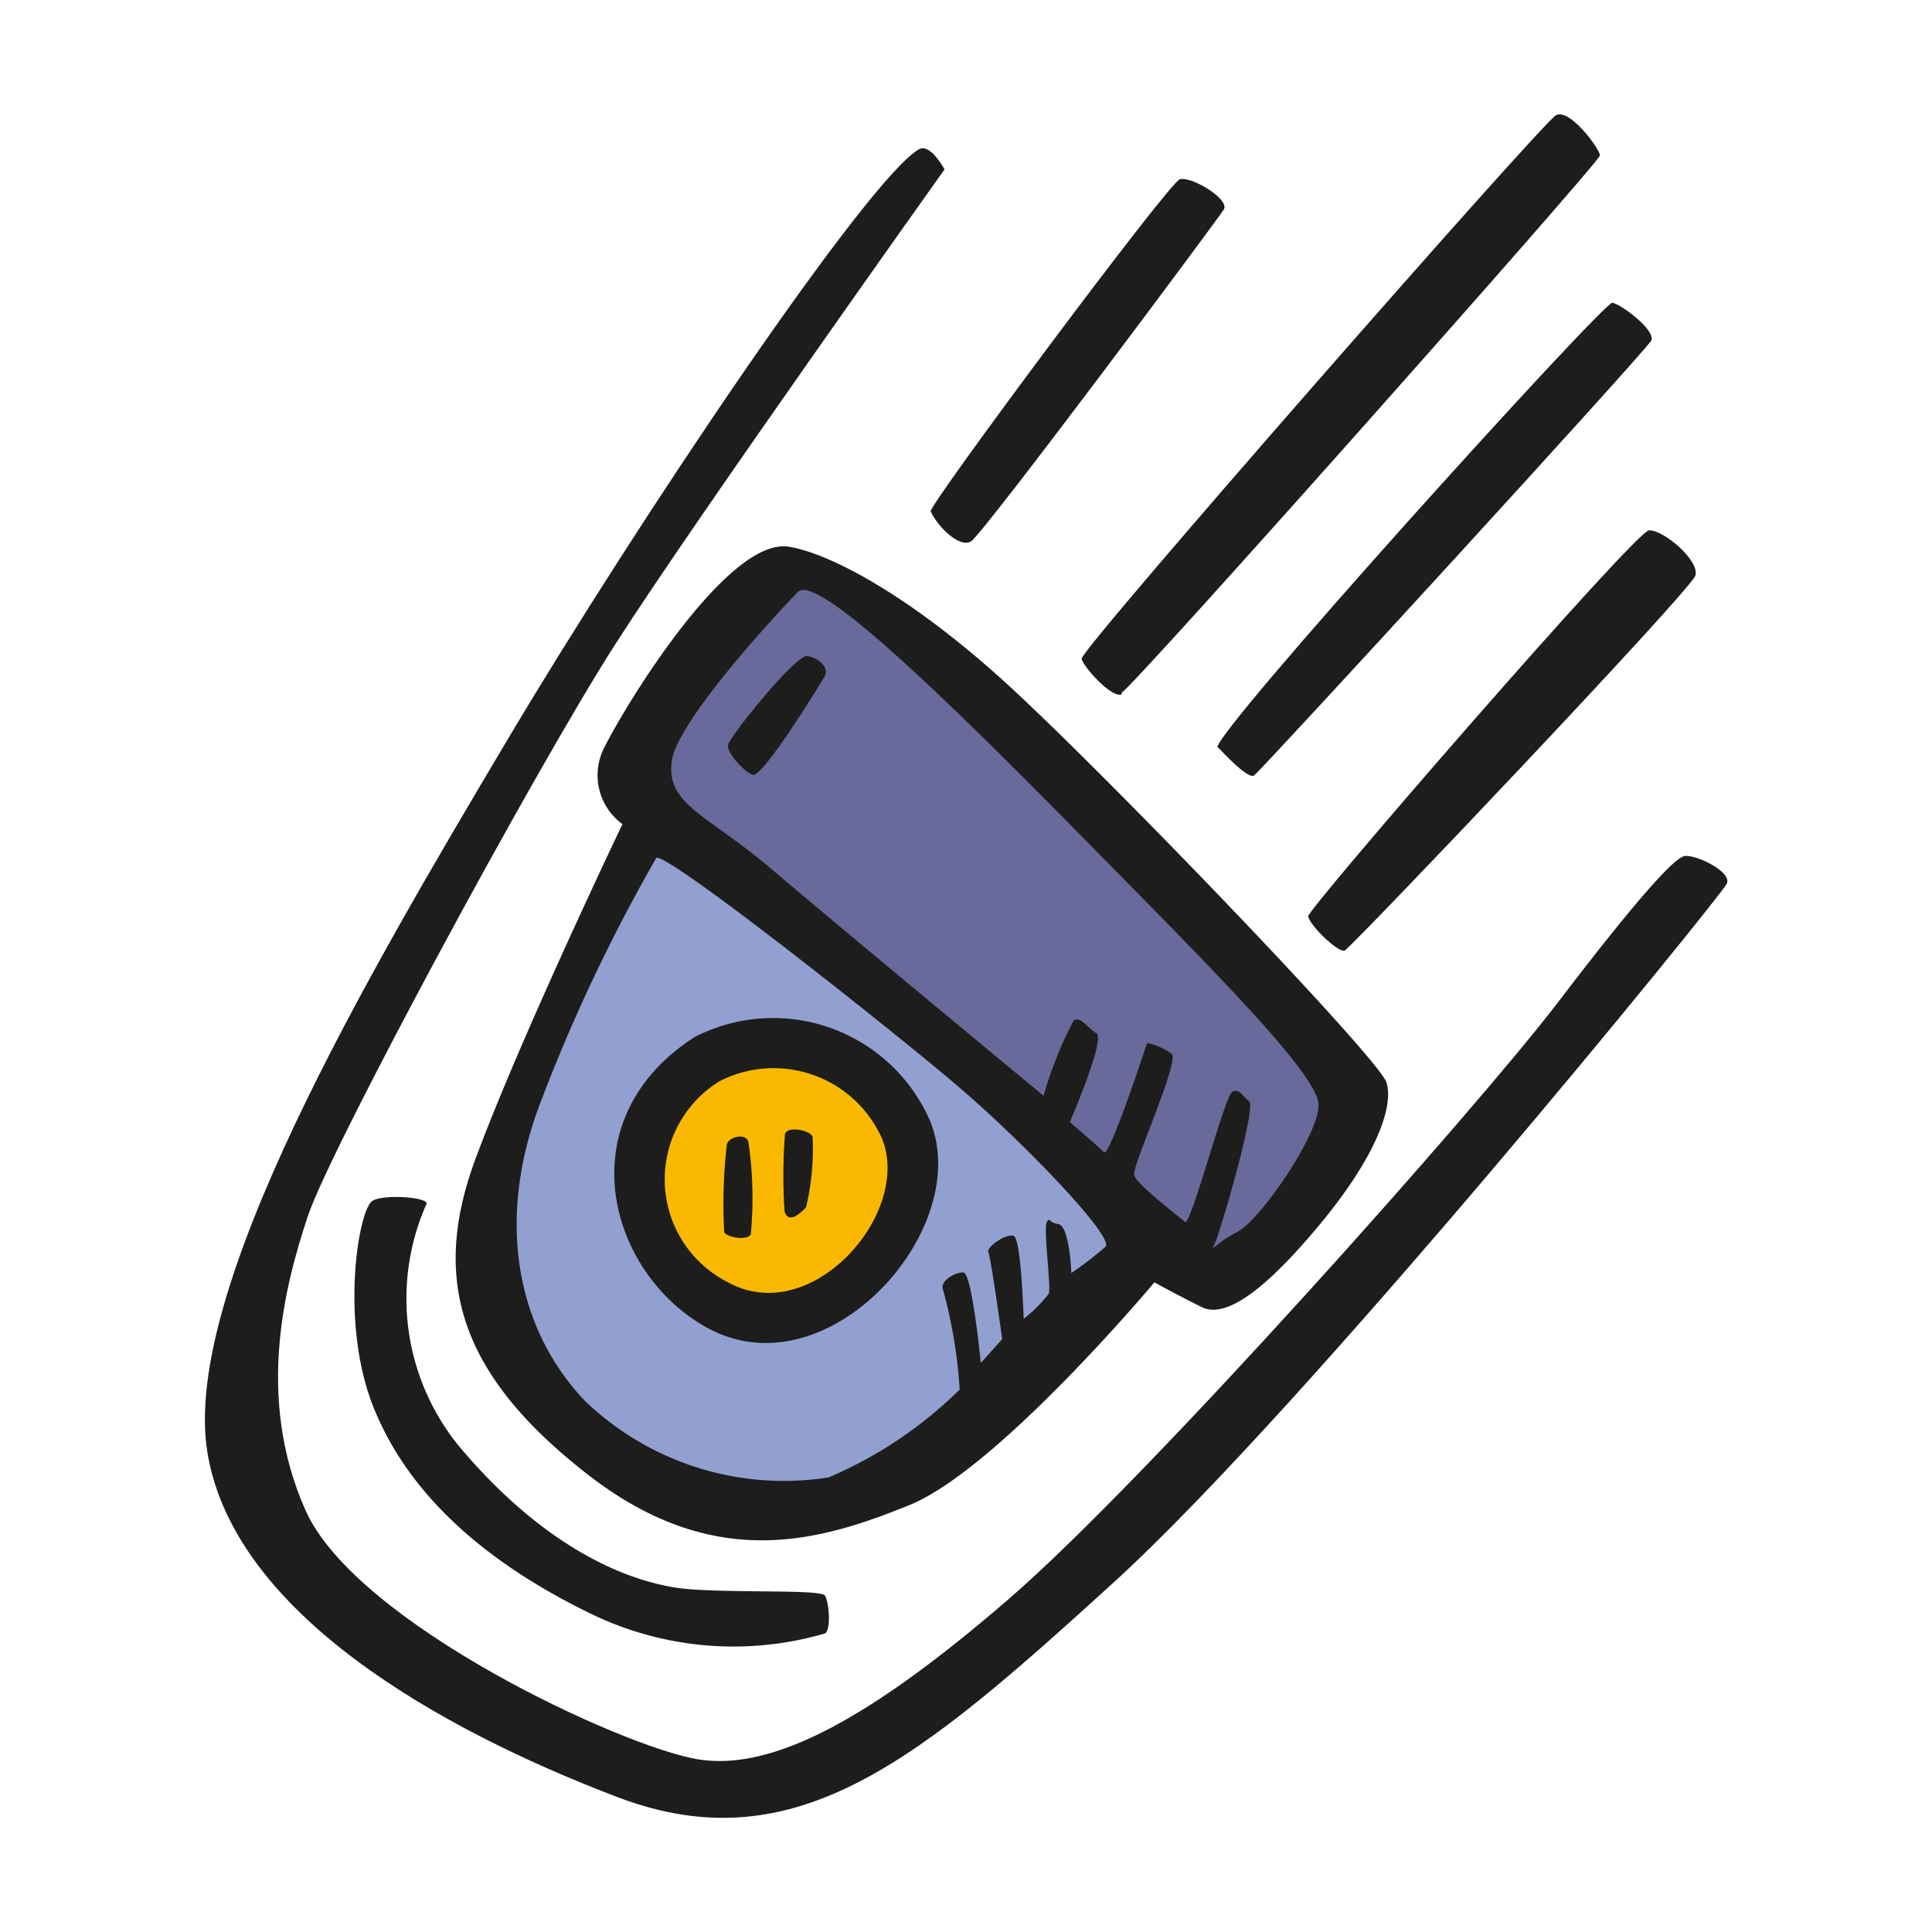
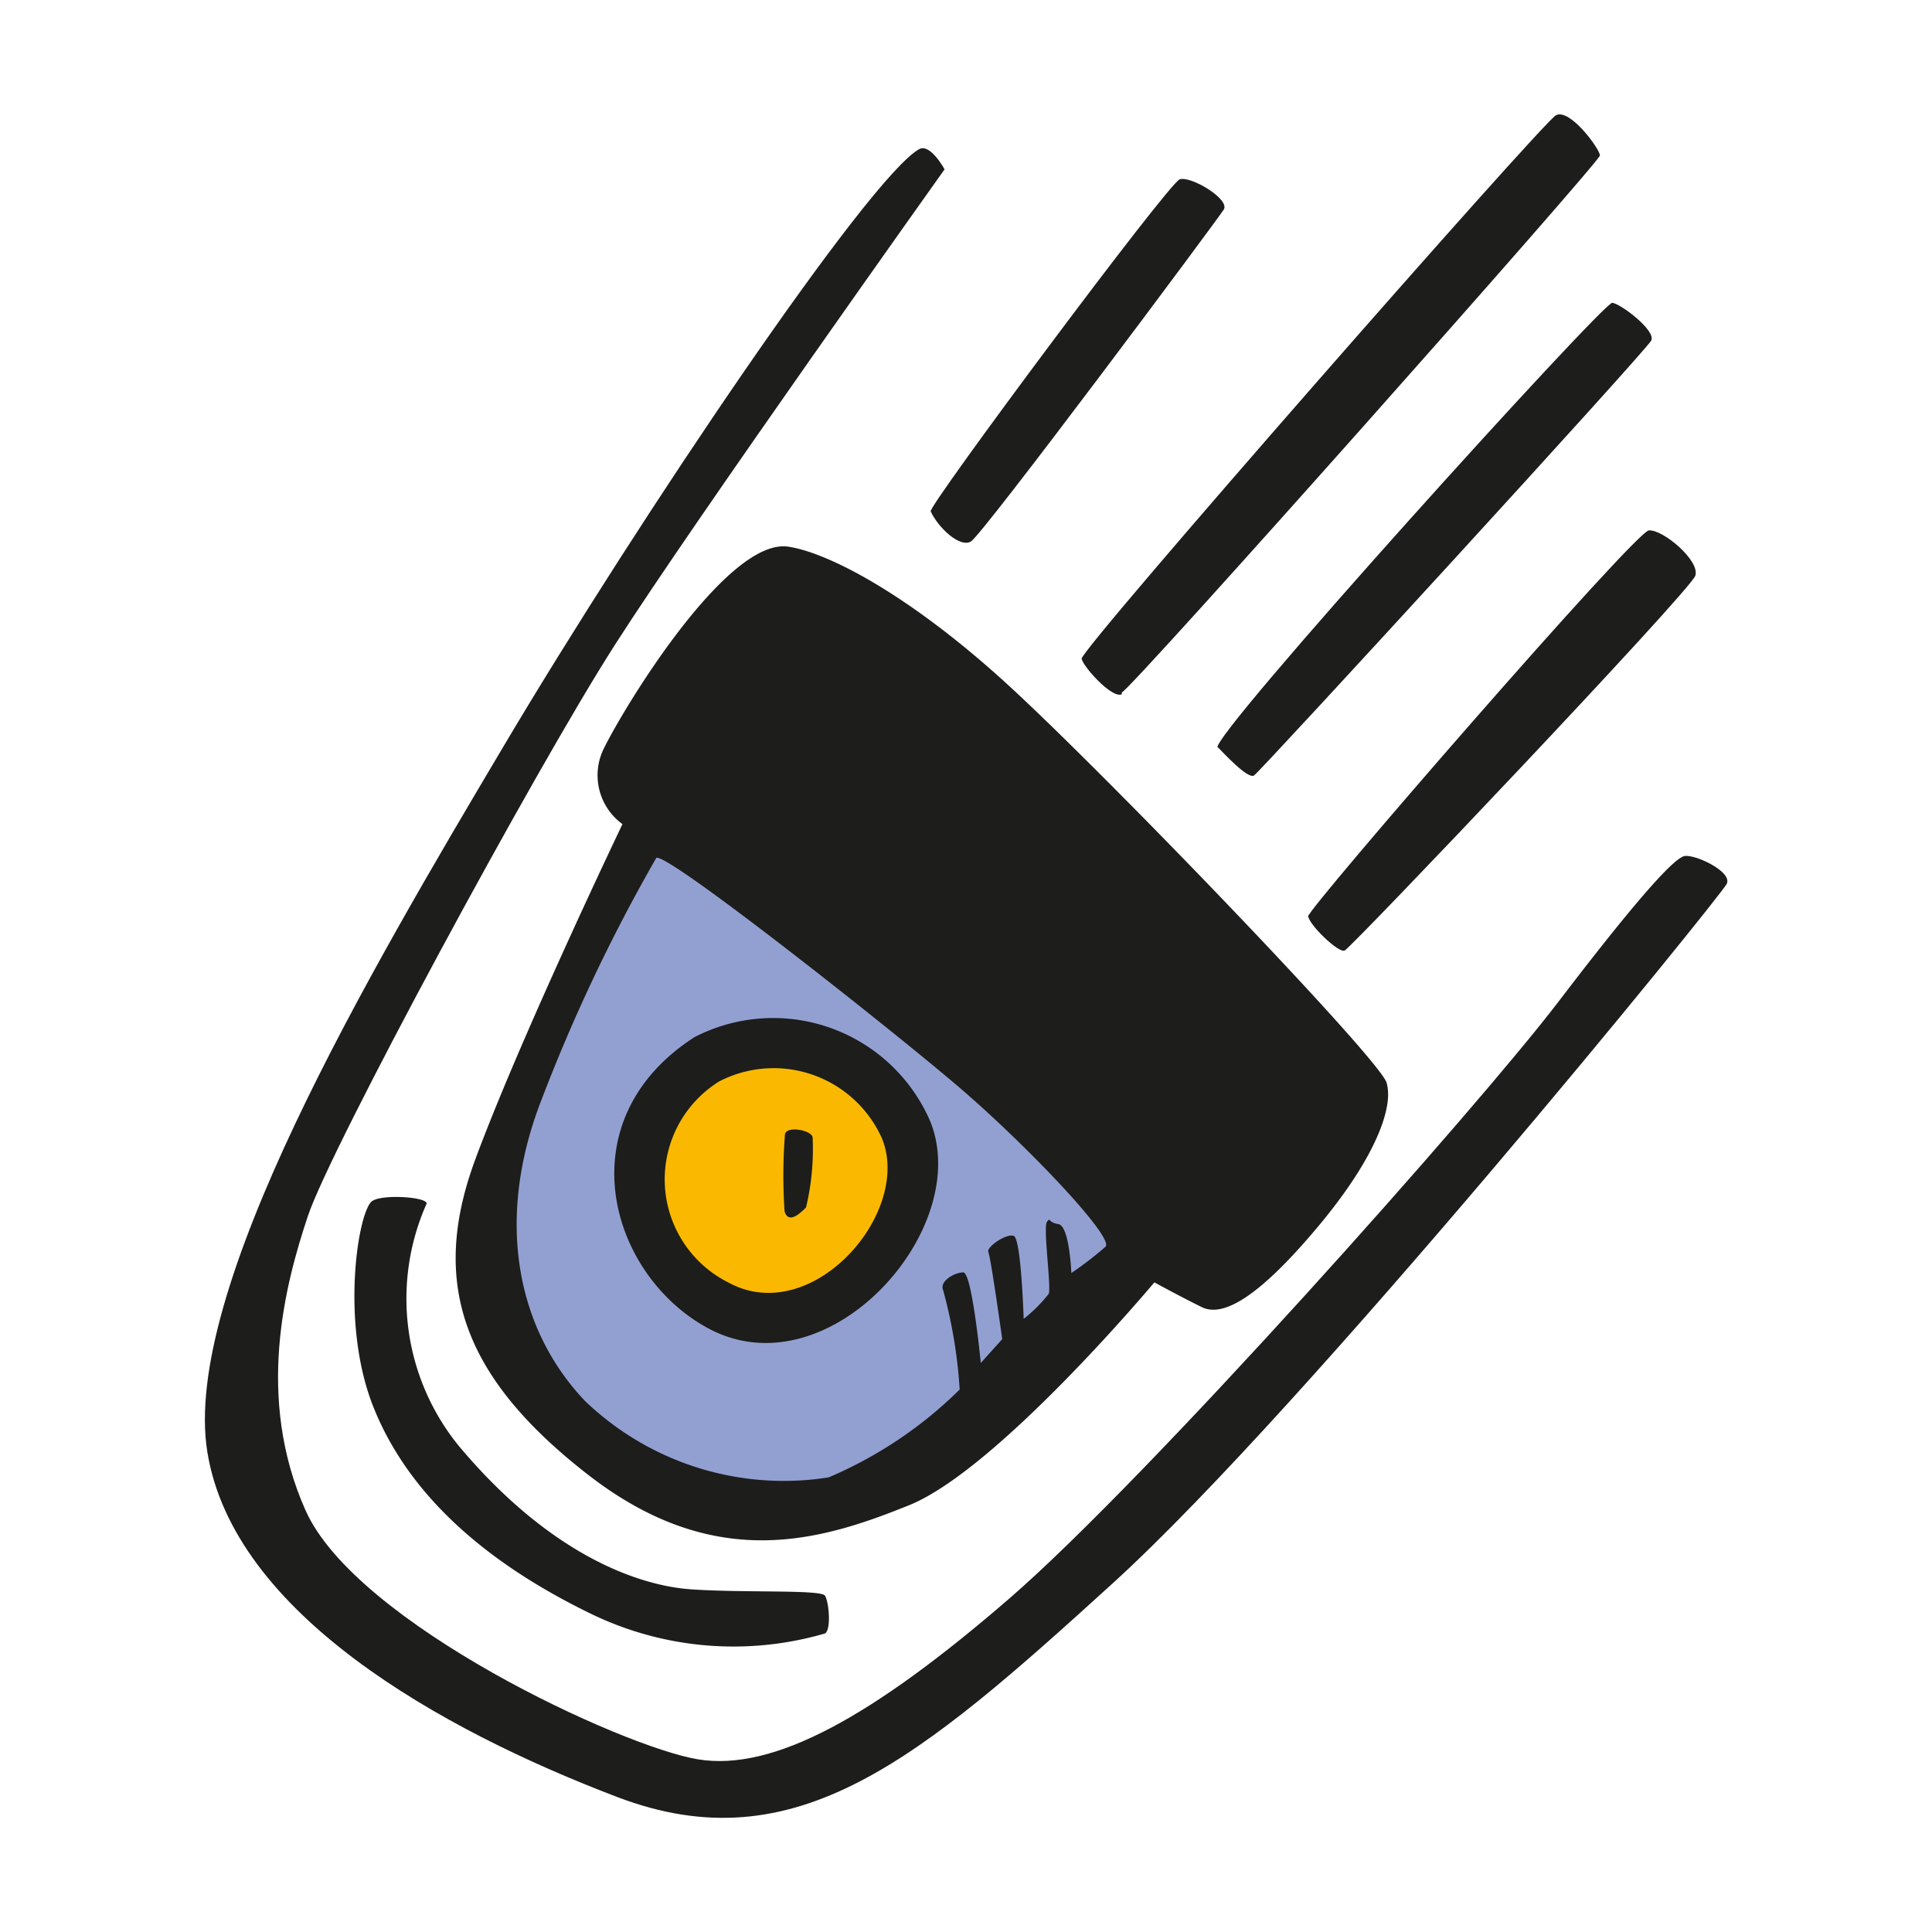
<svg xmlns="http://www.w3.org/2000/svg" width="800px" height="800px" viewBox="0 0 64 64">
  <path d="m26.12 18.11c1.31.2 3.94 1.56 7.12 4.44s12.44 12.5 12.69 13.31-.37 2.5-2.25 4.75-3.12 3.06-3.87 2.69-1.57-.82-1.57-.82-5.18 6.19-8.12 7.38-6.44 2.25-10.63-1-5.25-6.38-3.75-10.44 4.88-11.12 4.88-11.12a2 2 0 0 1 -.62-2.5c.74-1.5 4.12-7 6.12-6.69z" fill="#1d1d1b" />
-   <path d="m26.43 19.61c.62-.62 4.69 3.31 9.25 7.94s8 8.06 8 9.06-1.94 3.81-2.68 4.19-.93.75-.75.37 1.38-4.5 1.13-4.69-.31-.43-.56-.31-1.38 4.5-1.57 4.31-1.62-1.25-1.68-1.56 1.5-3.75 1.25-4a2 2 0 0 0 -.82-.37s-1.25 3.81-1.43 3.62-1.13-1-1.13-1 1.19-2.75.88-2.94-.5-.56-.75-.43a12.88 12.88 0 0 0 -1 2.5s-6.88-5.69-9-7.5-3.5-2.13-3.32-3.57 3.99-5.43 4.18-5.62z" fill="#696a9b" />
  <path d="m24.12 24.67c.07-.3 2.25-3 2.62-2.94s.75.38.57.69-2.07 3.38-2.38 3.25-.87-.75-.81-1z" fill="#1d1d1b" />
  <path d="m21.74 28.42c.34-.21 7.88 5.75 10.07 7.63s5.12 4.95 4.81 5.25a11.38 11.38 0 0 1 -1.13.87s-.06-1.56-.43-1.62-.25-.25-.38-.07.15 2.17.06 2.38a4.93 4.93 0 0 1 -.83.83s-.08-2.66-.33-2.75-.92.38-.84.54.46 2.88.46 2.88l-.71.79s-.29-3-.58-3-.79.29-.67.58a16.12 16.12 0 0 1 .55 3.3 13.91 13.91 0 0 1 -4.34 2.91 9.51 9.51 0 0 1 -8.08-2.54c-2.29-2.42-2.92-6-1.5-9.79a56.8 56.8 0 0 1 3.87-8.19z" fill="#92a0d1" />
  <path d="m23 34.36a5.67 5.67 0 0 1 7.8 2.75c1.5 3.58-3.38 9.08-7.38 6.87-3.26-1.79-4.68-6.87-.42-9.62z" fill="#1d1d1b" />
  <path d="m23.83 35.82a3.93 3.93 0 0 1 5.39 1.9c1 2.48-2.34 6.28-5.1 4.76a3.82 3.82 0 0 1 -.29-6.66z" fill="#fab900" />
  <g fill="#1d1d1b">
-     <path d="m24.08 37.9c.08-.25.62-.37.71-.08a12.81 12.81 0 0 1 .08 3.08c-.17.21-.79.08-.88-.08a17 17 0 0 1 .09-2.92z" />
    <path d="m26 37.61c0-.35.92-.17.92.08a8.29 8.29 0 0 1 -.22 2.31c-.21.21-.58.55-.71.13a17.75 17.75 0 0 1 .01-2.52z" />
    <path d="m12.29 39.82c.26-.29 2-.17 1.83.08a7.73 7.73 0 0 0 1.08 8c3 3.58 5.92 4.63 7.71 4.75s4.29 0 4.42.21.21 1.12 0 1.25a10.82 10.82 0 0 1 -7.71-.63c-3.79-1.83-6.17-4.16-7.25-6.87s-.54-6.29-.08-6.79z" />
    <path d="m55.79 28.36c-.34.08-1.5 1.33-4.17 4.83s-13.62 15.81-18.17 19.75-7.83 5.75-10.33 5.34-11.33-4.5-13-8.25-.67-7.5.08-9.75 7.5-14.75 10.17-18.92 10.92-15.75 10.92-15.75-.47-.87-.84-.67c-1.66.92-9.25 12.17-13.75 19.75s-10.7 18.09-9.83 23.42 7.67 9.17 13.58 11.42 10-1.25 16.42-7.09 20.13-22.75 20.33-23.16-1.08-1-1.41-.92zm-23.63-10.42c.38-.21 8.17-10.66 8.38-11s-1.09-1.12-1.46-1-8.35 10.84-8.25 11c.25.54.96 1.21 1.33 1zm5 5c.33-.12 15.84-17.58 15.84-17.79s-1-1.58-1.46-1.33-15.71 17.64-15.71 18c.04.25 1 1.33 1.33 1.18zm3.17 1.8c.16.16 1 1.08 1.21.95s13-14.08 13.16-14.41-1-1.21-1.29-1.25-13.41 14.45-13.08 14.75zm3 5.58c0 .29 1 1.25 1.21 1.17s11.46-11.92 11.62-12.42-1.08-1.54-1.54-1.5-11.29 12.52-11.29 12.79z" />
  </g>
</svg>